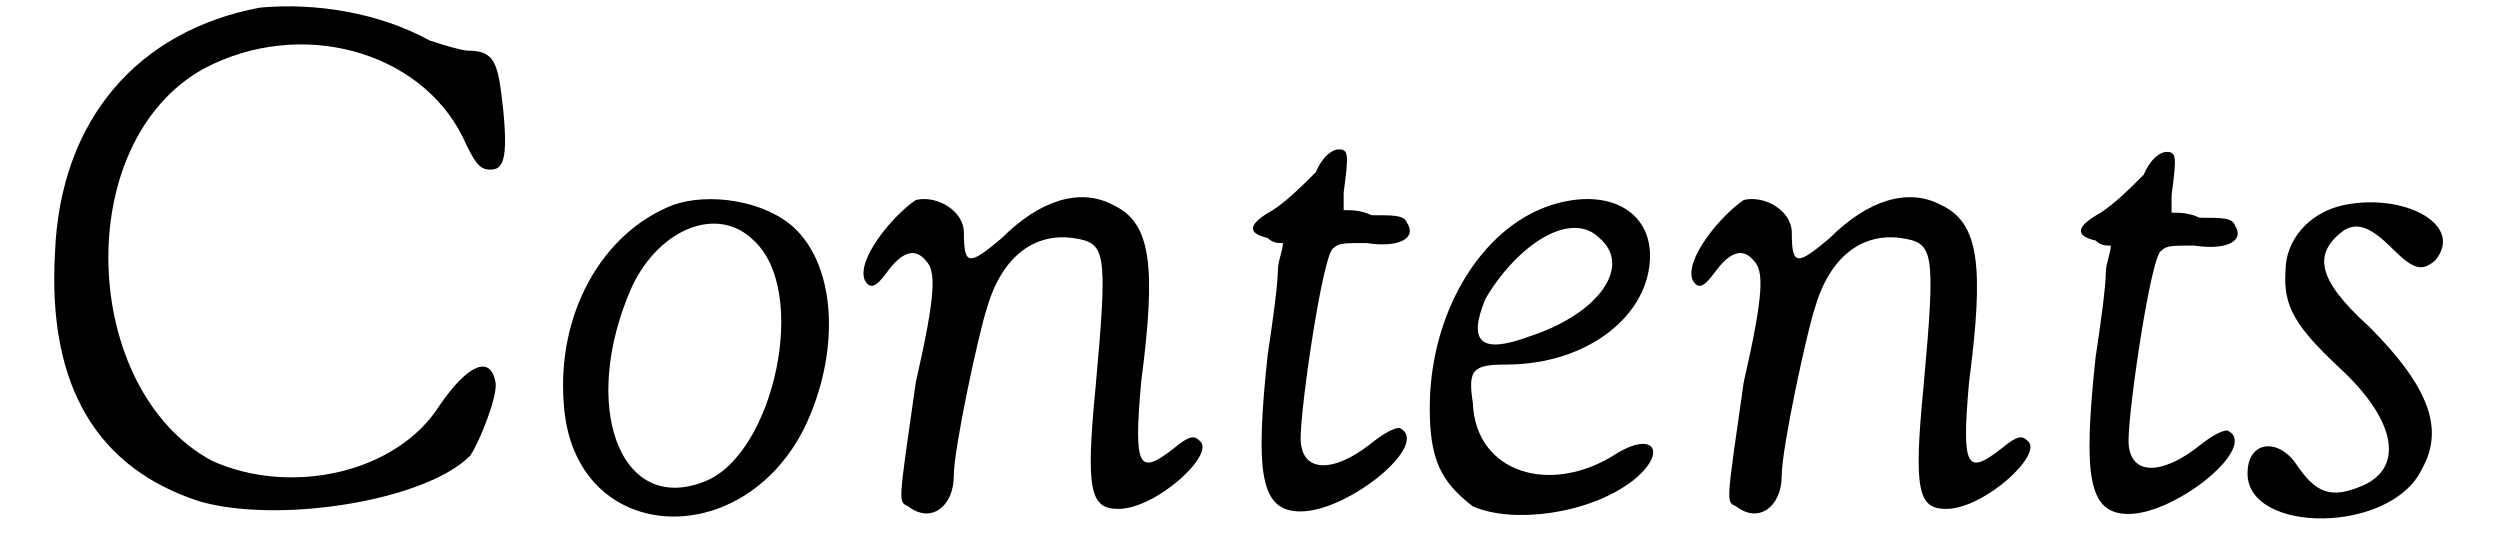
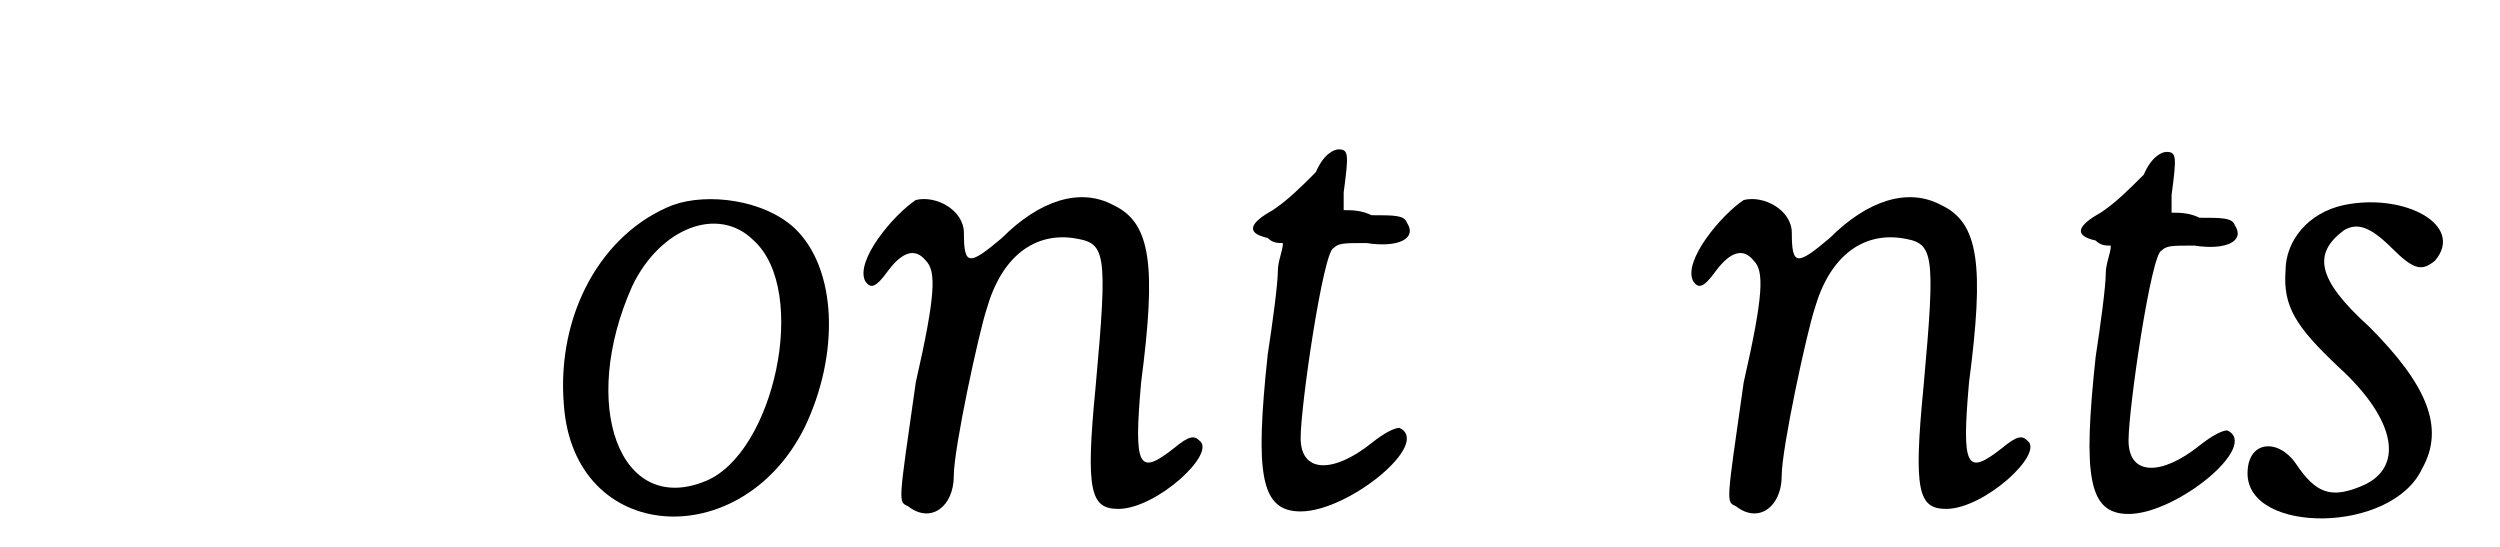
<svg xmlns="http://www.w3.org/2000/svg" xmlns:xlink="http://www.w3.org/1999/xlink" width="96px" height="21px" viewBox="0 0 964 216" version="1.1">
  <defs>
-     <path id="gl1864" d="M 91 3 C 43 12 12 47 10 100 C 7 153 27 185 67 198 C 98 207 156 198 174 180 C 178 174 185 156 184 151 C 182 140 173 144 162 160 C 145 187 103 196 72 182 C 20 154 16 56 69 27 C 107 7 154 20 171 54 C 176 65 178 67 182 67 C 187 67 189 63 187 43 C 185 25 184 20 173 20 C 171 20 164 18 158 16 C 138 5 113 1 91 3 z" fill="black" />
    <path id="gl3846" d="M 53 5 C 25 16 7 48 10 84 C 14 139 80 143 105 93 C 119 64 118 30 101 14 C 89 3 67 0 53 5 M 85 19 C 107 39 93 103 66 114 C 32 128 16 84 37 37 C 48 14 71 5 85 19 z" fill="black" />
    <path id="gl1295" d="M 25 5 C 16 11 1 29 5 37 C 7 40 9 40 14 33 C 20 25 25 24 29 29 C 33 33 33 42 25 77 C 18 126 18 124 22 126 C 31 133 40 126 40 114 C 40 103 50 57 53 48 C 59 27 72 18 87 20 C 100 22 101 24 96 79 C 92 120 94 127 105 127 C 120 127 144 105 137 100 C 135 98 133 98 127 103 C 113 114 111 111 114 77 C 120 31 118 14 103 7 C 90 0 74 5 59 20 C 46 31 44 31 44 18 C 44 9 33 3 25 5 z" fill="black" />
    <path id="gl1302" d="M 31 14 C 25 20 20 25 14 29 C 5 34 3 38 12 40 C 14 42 16 42 18 42 C 18 45 16 49 16 53 C 16 58 14 73 12 86 C 7 133 9 148 25 148 C 44 148 77 121 64 115 C 62 115 58 117 53 121 C 38 133 25 133 25 119 C 25 106 34 45 38 44 C 40 42 42 42 51 42 C 64 44 71 40 67 34 C 66 31 62 31 53 31 C 49 29 45 29 42 29 C 42 27 42 23 42 22 C 44 7 44 5 40 5 C 38 5 34 7 31 14 z" fill="black" />
-     <path id="gl1285" d="M 55 7 C 27 16 7 50 7 87 C 7 107 11 116 24 126 C 40 133 70 129 87 116 C 101 105 96 96 81 105 C 55 122 25 113 24 85 C 22 72 24 70 37 70 C 70 70 94 50 94 27 C 94 9 77 0 55 7 M 74 20 C 87 31 74 50 46 59 C 27 66 22 61 29 44 C 42 22 63 9 74 20 z" fill="black" />
-     <path id="gl1295" d="M 25 5 C 16 11 1 29 5 37 C 7 40 9 40 14 33 C 20 25 25 24 29 29 C 33 33 33 42 25 77 C 18 126 18 124 22 126 C 31 133 40 126 40 114 C 40 103 50 57 53 48 C 59 27 72 18 87 20 C 100 22 101 24 96 79 C 92 120 94 127 105 127 C 120 127 144 105 137 100 C 135 98 133 98 127 103 C 113 114 111 111 114 77 C 120 31 118 14 103 7 C 90 0 74 5 59 20 C 46 31 44 31 44 18 C 44 9 33 3 25 5 z" fill="black" />
    <path id="gl1302" d="M 31 14 C 25 20 20 25 14 29 C 5 34 3 38 12 40 C 14 42 16 42 18 42 C 18 45 16 49 16 53 C 16 58 14 73 12 86 C 7 133 9 148 25 148 C 44 148 77 121 64 115 C 62 115 58 117 53 121 C 38 133 25 133 25 119 C 25 106 34 45 38 44 C 40 42 42 42 51 42 C 64 44 71 40 67 34 C 66 31 62 31 53 31 C 49 29 45 29 42 29 C 42 27 42 23 42 22 C 44 7 44 5 40 5 C 38 5 34 7 31 14 z" fill="black" />
    <path id="gl1318" d="M 43 5 C 29 8 20 19 20 31 C 19 45 24 53 41 69 C 64 90 67 109 50 116 C 38 121 32 119 24 107 C 17 97 5 98 5 111 C 5 135 62 135 74 109 C 83 93 76 76 53 53 C 32 34 31 24 43 15 C 48 12 53 13 62 22 C 71 31 74 31 79 27 C 91 13 67 0 43 5 z" fill="black" />
  </defs>
  <use xlink:href="#gl1864" x="0" y="0" />
  <use xlink:href="#gl3846" x="201" y="76" />
  <use xlink:href="#gl1295" x="325" y="74" />
  <use xlink:href="#gl1302" x="477" y="54" />
  <use xlink:href="#gl1285" x="546" y="74" />
  <use xlink:href="#gl1295" x="652" y="74" />
  <use xlink:href="#gl1302" x="804" y="55" />
  <use xlink:href="#gl1318" x="871" y="76" />
</svg>